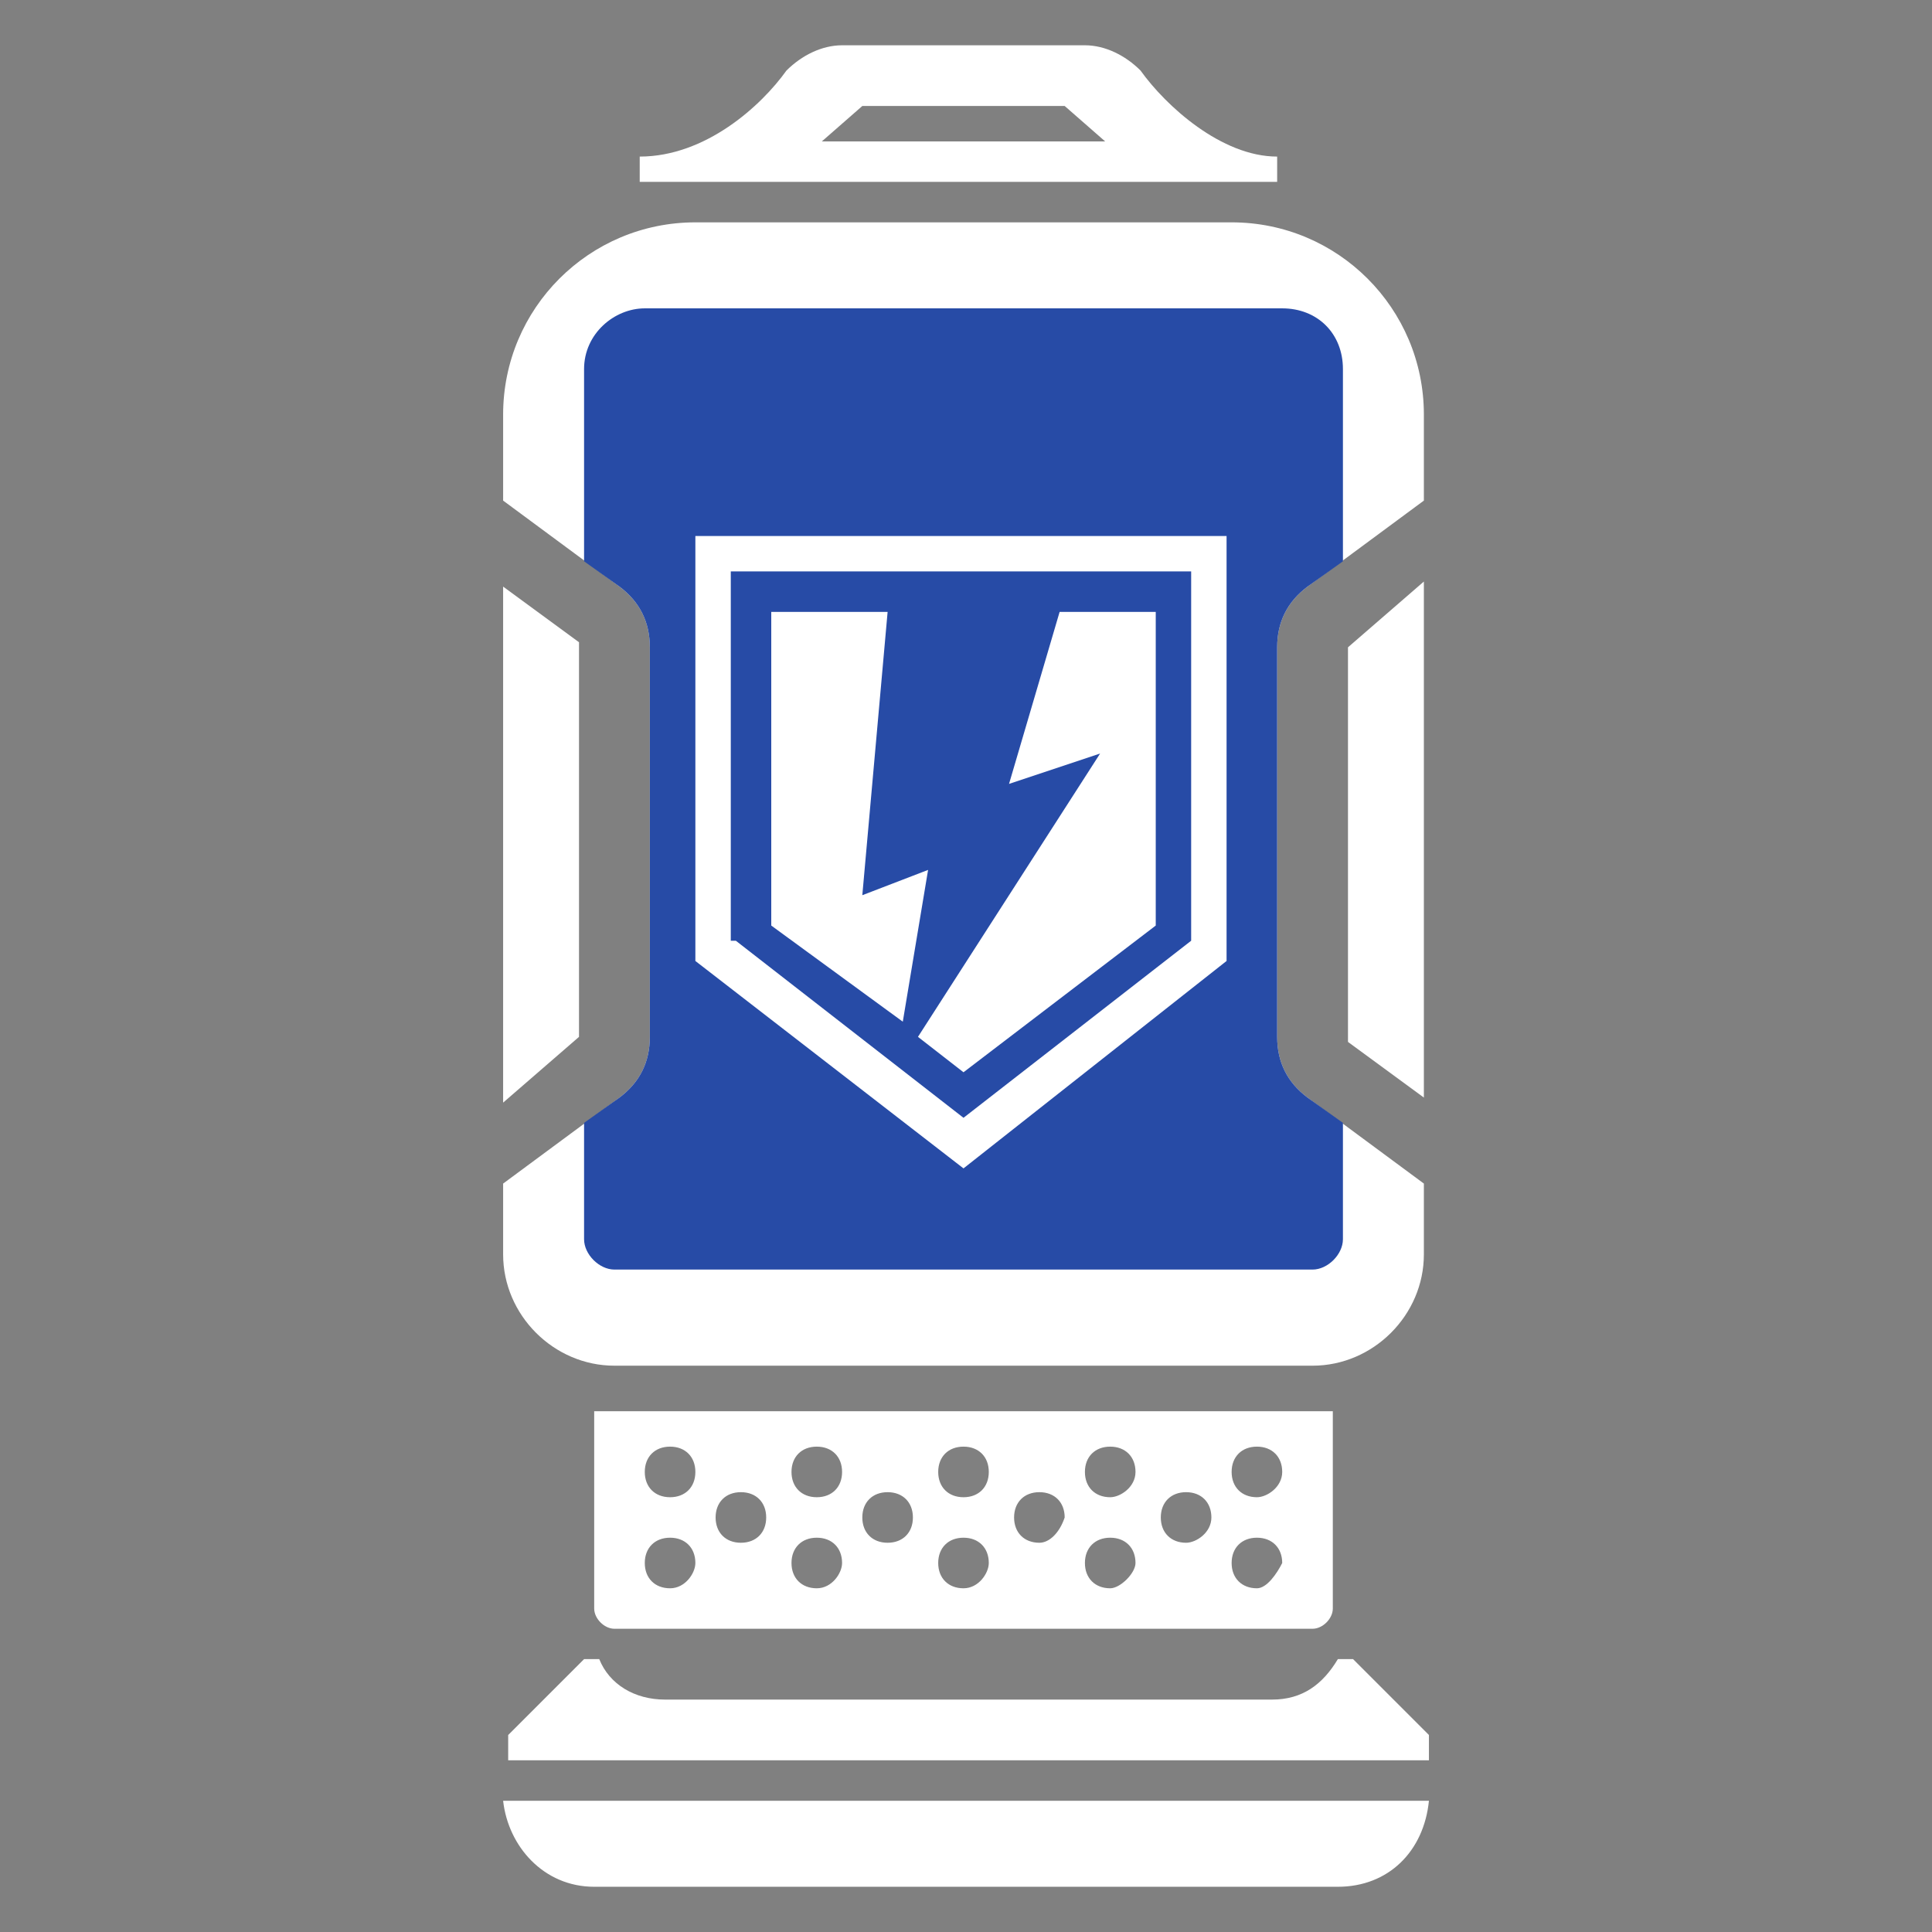
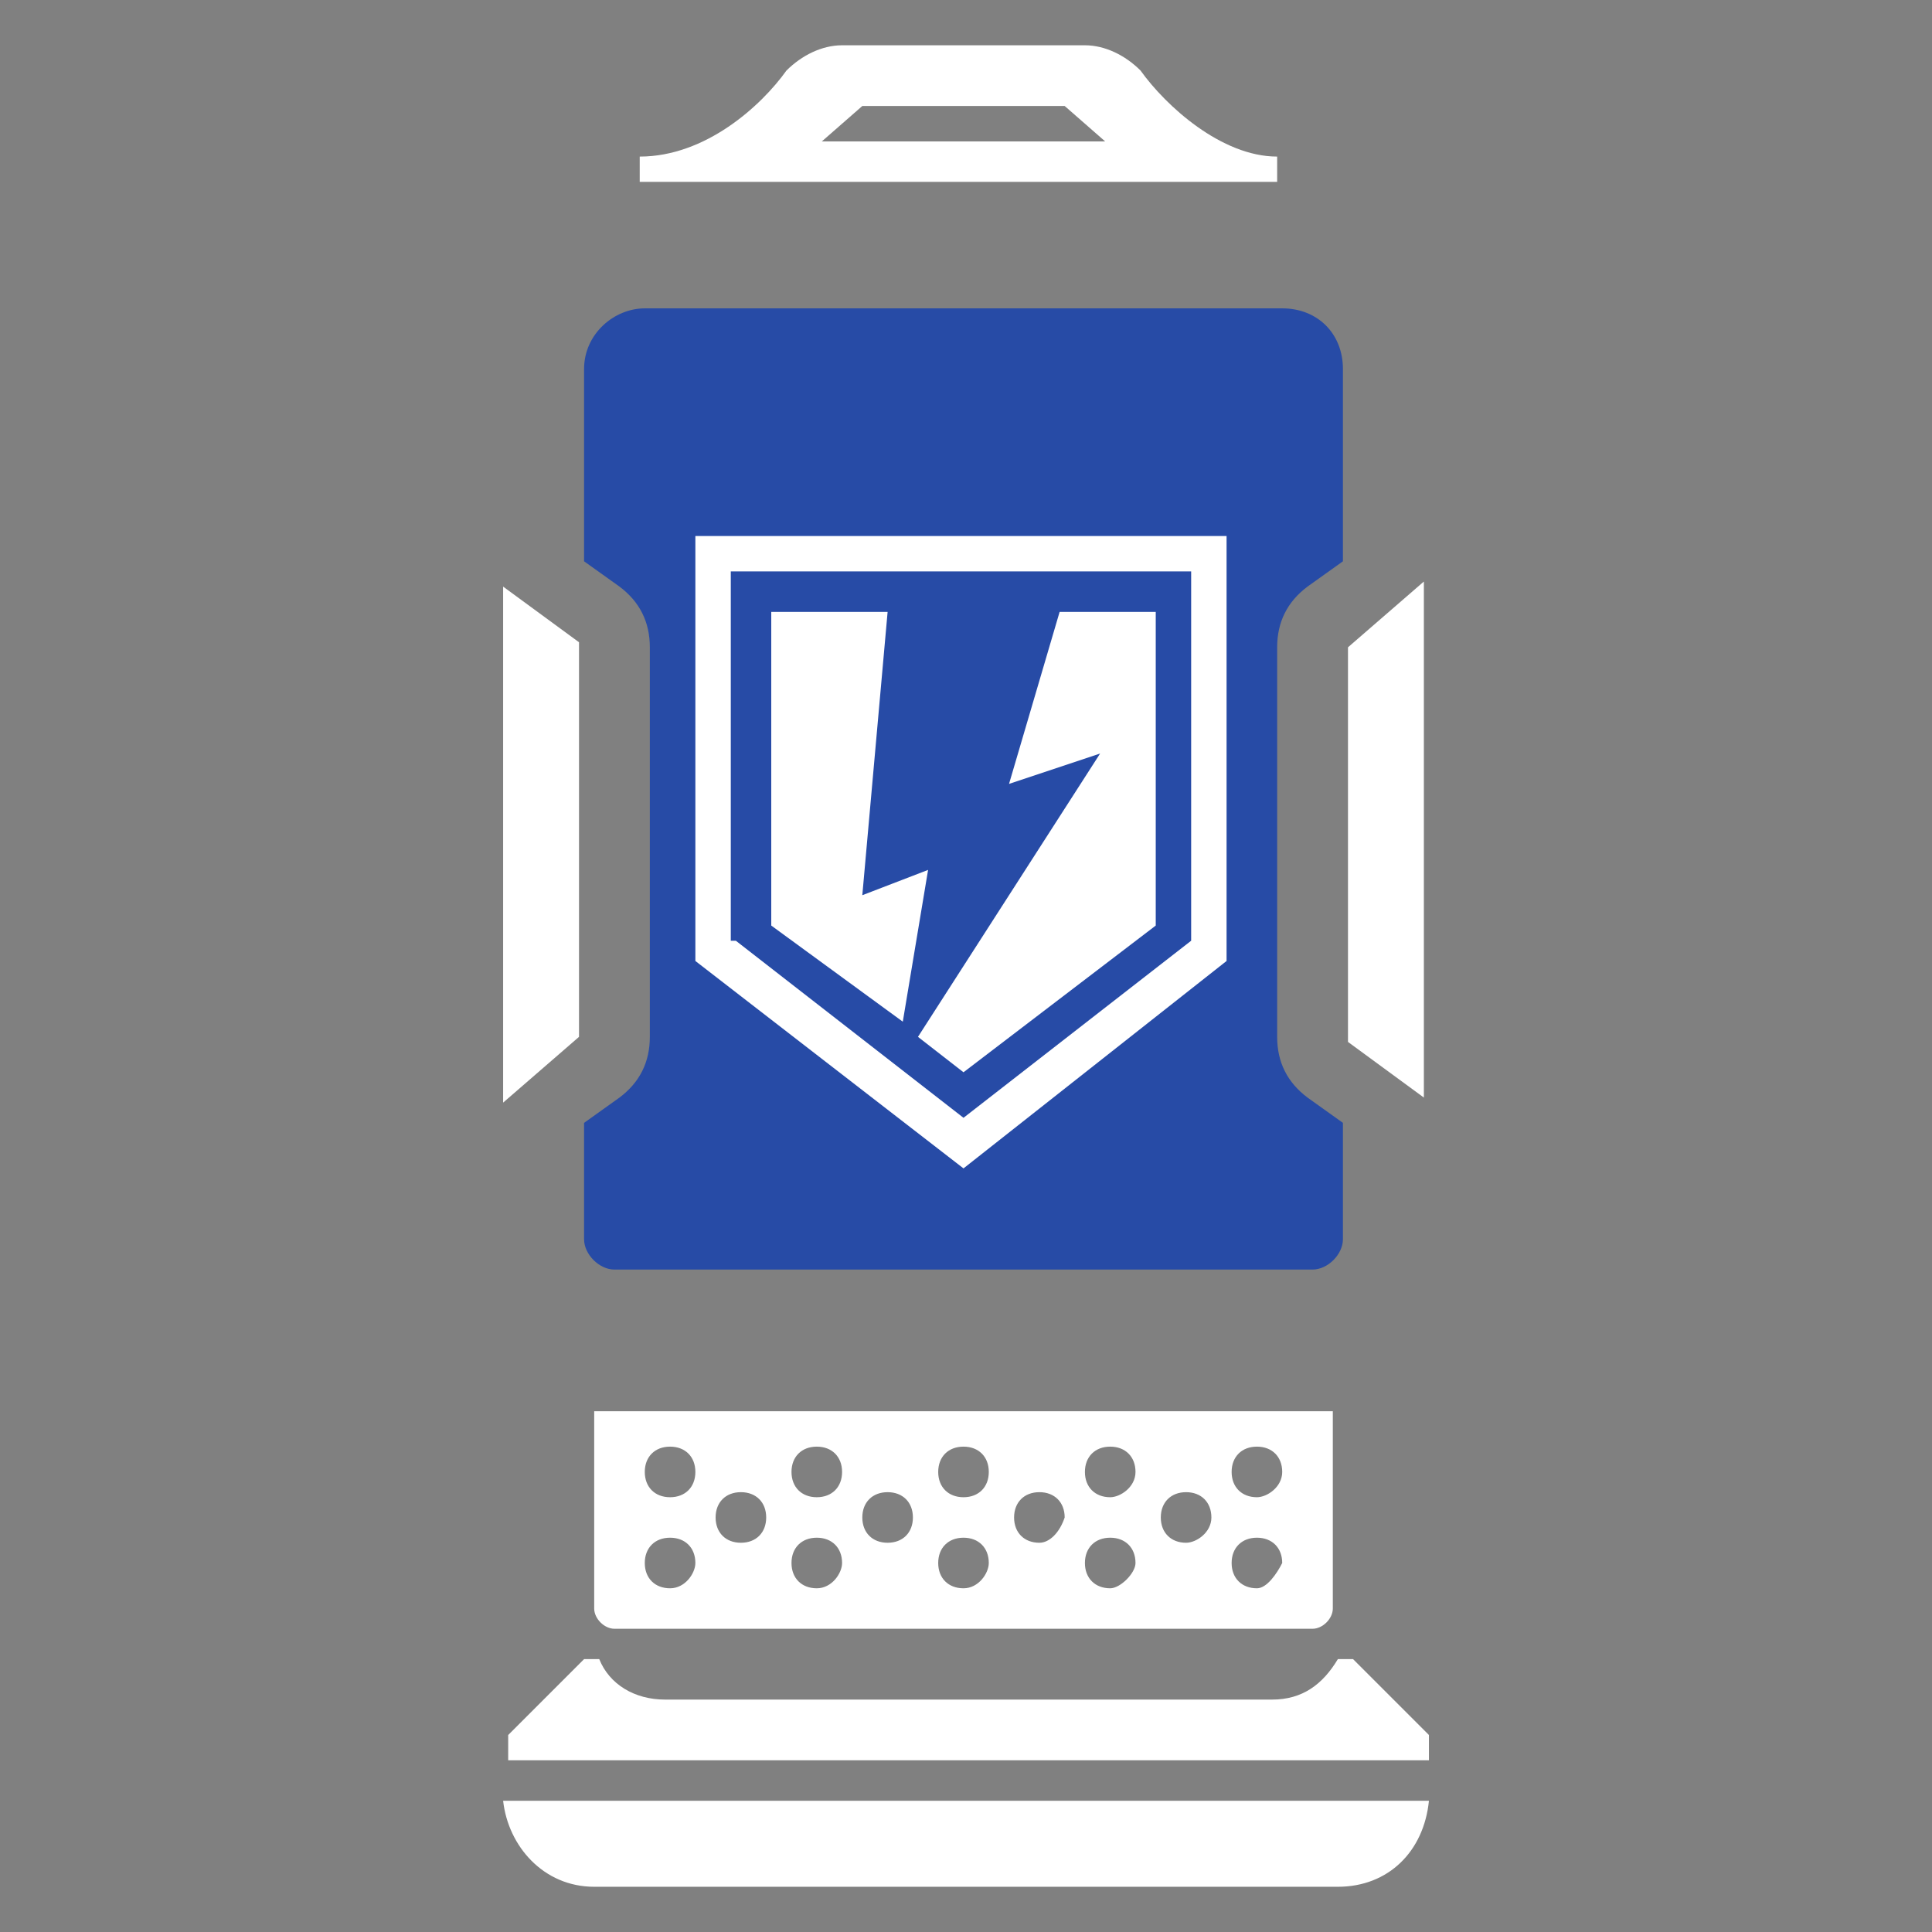
<svg xmlns="http://www.w3.org/2000/svg" xmlns:ns1="http://sodipodi.sourceforge.net/DTD/sodipodi-0.dtd" xmlns:ns2="http://www.inkscape.org/namespaces/inkscape" version="1.1" id="Layer_4_1_" x="0px" y="0px" viewBox="0 0 512 512" xml:space="preserve" ns1:docname="Shield_Battery.svg" width="512" height="512" ns2:version="1.1 (c68e22c387, 2021-05-23)">
  <rect x="0" y="0" width="512" height="512" fill="#808080" stroke="none" />
  <defs id="defs37" />
  <ns1:namedview id="namedview35" pagecolor="#ffffff" bordercolor="#666666" borderopacity="1.0" ns2:pageshadow="2" ns2:pageopacity="0.0" ns2:pagecheckerboard="0" showgrid="false" ns2:zoom="0.43243243" ns2:cx="-123.71875" ns2:cy="149.15625" ns2:window-width="1366" ns2:window-height="697" ns2:window-x="-8" ns2:window-y="-8" ns2:window-maximized="1" ns2:current-layer="Layer_4_1_" />
  <style type="text/css" id="style2">
	.st0{fill:#241C1C;}
	.st1{fill:#274BA6;}
	.st2{fill:#FFFFFF;}
	.st3{display:none;fill:#BC3BAD;}
</style>
  <g id="g1176" transform="matrix(13.407,0,0,13.407,7.308,7.978)">
    <path class="st0" d="m 26.1,12.2 v 7.7 c 0,0 0,0.1 0,0.1 l 1.5,1.1 V 10.9 l -1.5,1.3 c 0,-0.1 0,-0.1 0,0 z" id="path4" style="fill:#ffffff;fill-opacity:1" />
-     <path class="st0" d="m 25.3,21.1 c -0.4,-0.3 -0.6,-0.7 -0.6,-1.2 v -7.7 c 0,-0.5 0.2,-0.9 0.6,-1.2 L 27.6,9.3 V 7.6 C 27.6,5.5 25.9,3.8 23.8,3.8 H 13.2 c -2.1,0 -3.8,1.7 -3.8,3.8 v 1.7 l 2.3,1.7 c 0.4,0.3 0.6,0.7 0.6,1.2 v 7.7 c 0,0.5 -0.2,0.9 -0.6,1.2 l -2.3,1.7 v 1.4 c 0,1.2 1,2.2 2.2,2.2 h 13.8 c 1.2,0 2.2,-1 2.2,-2.2 v -1.4 z" id="path6" style="fill:#ffffff;fill-opacity:1" />
    <path class="st0" d="m 10.9,19.9 v -7.7 c 0,0 0,-0.1 0,-0.1 L 9.4,11 v 10.2 l 1.5,-1.3 c 0,0.1 0,0.1 0,0 z" id="path8" style="fill:#ffffff;fill-opacity:1" />
    <path class="st1" d="m 25.3,21.1 c -0.4,-0.3 -0.6,-0.7 -0.6,-1.2 v -7.7 c 0,-0.5 0.2,-0.9 0.6,-1.2 L 26,10.5 V 6.7 C 26,6 25.5,5.5 24.8,5.5 H 12.2 C 11.6,5.5 11,6 11,6.7 v 3.8 l 0.7,0.5 c 0.4,0.3 0.6,0.7 0.6,1.2 v 7.7 c 0,0.5 -0.2,0.9 -0.6,1.2 L 11,21.6 v 2.3 c 0,0.3 0.3,0.6 0.6,0.6 h 13.8 c 0.3,0 0.6,-0.3 0.6,-0.6 v -2.3 z" id="path10" />
    <g id="g20">
      <g id="g14">
        <path class="st2" d="M 18.5,22.5 13.2,18.4 V 10 h 10.5 v 8.4 z M 14,18 18.5,21.5 23,18 V 10.7 H 13.9 V 18 Z" id="path12" />
      </g>
      <polygon class="st2" points="17.8,16.6 16.5,17.1 17,11.5 14.7,11.5 14.7,17.7 17.3,19.6 " id="polygon16" />
      <polygon class="st2" points="22.3,11.5 20.4,11.5 19.4,14.9 21.2,14.3 17.6,19.9 18.5,20.6 22.3,17.7 " id="polygon18" />
    </g>
    <path class="st0" d="M 22,0.8 C 21.7,0.5 21.3,0.3 20.9,0.3 H 18.5 16.1 C 15.7,0.3 15.3,0.5 15,0.8 14.5,1.5 13.4,2.5 12.1,2.5 V 3 h 6.3 6.3 V 2.5 c -1.1,0 -2.2,-1 -2.7,-1.7 z m -6.3,1.4 0.8,-0.7 h 4 l 0.8,0.7 z" id="path22" style="fill:#ffffff;fill-opacity:1" />
    <path class="st0" d="m 11.2,27.3 v 3.9 c 0,0.2 0.2,0.4 0.4,0.4 h 13.8 c 0.2,0 0.4,-0.2 0.4,-0.4 v -3.9 z m 1.5,3.5 c -0.3,0 -0.5,-0.2 -0.5,-0.5 0,-0.3 0.2,-0.5 0.5,-0.5 0.3,0 0.5,0.2 0.5,0.5 0,0.2 -0.2,0.5 -0.5,0.5 z m 0,-1.8 c -0.3,0 -0.5,-0.2 -0.5,-0.5 0,-0.3 0.2,-0.5 0.5,-0.5 0.3,0 0.5,0.2 0.5,0.5 0,0.3 -0.2,0.5 -0.5,0.5 z m 1.4,0.9 c -0.3,0 -0.5,-0.2 -0.5,-0.5 0,-0.3 0.2,-0.5 0.5,-0.5 0.3,0 0.5,0.2 0.5,0.5 0,0.3 -0.2,0.5 -0.5,0.5 z m 1.5,0.9 c -0.3,0 -0.5,-0.2 -0.5,-0.5 0,-0.3 0.2,-0.5 0.5,-0.5 0.3,0 0.5,0.2 0.5,0.5 0,0.2 -0.2,0.5 -0.5,0.5 z m 0,-1.8 c -0.3,0 -0.5,-0.2 -0.5,-0.5 0,-0.3 0.2,-0.5 0.5,-0.5 0.3,0 0.5,0.2 0.5,0.5 0,0.3 -0.2,0.5 -0.5,0.5 z m 1.4,0.9 c -0.3,0 -0.5,-0.2 -0.5,-0.5 0,-0.3 0.2,-0.5 0.5,-0.5 0.3,0 0.5,0.2 0.5,0.5 0,0.3 -0.2,0.5 -0.5,0.5 z m 1.5,0.9 c -0.3,0 -0.5,-0.2 -0.5,-0.5 0,-0.3 0.2,-0.5 0.5,-0.5 0.3,0 0.5,0.2 0.5,0.5 0,0.2 -0.2,0.5 -0.5,0.5 z m 0,-1.8 C 18.2,29 18,28.8 18,28.5 18,28.2 18.2,28 18.5,28 c 0.3,0 0.5,0.2 0.5,0.5 0,0.3 -0.2,0.5 -0.5,0.5 z m 1.5,0.9 c -0.3,0 -0.5,-0.2 -0.5,-0.5 0,-0.3 0.2,-0.5 0.5,-0.5 0.3,0 0.5,0.2 0.5,0.5 -0.1,0.3 -0.3,0.5 -0.5,0.5 z m 1.4,0.9 c -0.3,0 -0.5,-0.2 -0.5,-0.5 0,-0.3 0.2,-0.5 0.5,-0.5 0.3,0 0.5,0.2 0.5,0.5 0,0.2 -0.3,0.5 -0.5,0.5 z m 0,-1.8 c -0.3,0 -0.5,-0.2 -0.5,-0.5 0,-0.3 0.2,-0.5 0.5,-0.5 0.3,0 0.5,0.2 0.5,0.5 0,0.3 -0.3,0.5 -0.5,0.5 z m 1.5,0.9 c -0.3,0 -0.5,-0.2 -0.5,-0.5 0,-0.3 0.2,-0.5 0.5,-0.5 0.3,0 0.5,0.2 0.5,0.5 0,0.3 -0.3,0.5 -0.5,0.5 z m 1.4,0.9 c -0.3,0 -0.5,-0.2 -0.5,-0.5 0,-0.3 0.2,-0.5 0.5,-0.5 0.3,0 0.5,0.2 0.5,0.5 -0.1,0.2 -0.3,0.5 -0.5,0.5 z m 0,-1.8 c -0.3,0 -0.5,-0.2 -0.5,-0.5 0,-0.3 0.2,-0.5 0.5,-0.5 0.3,0 0.5,0.2 0.5,0.5 0,0.3 -0.3,0.5 -0.5,0.5 z" id="path24" style="fill:#ffffff;fill-opacity:1" />
    <g id="g30">
      <path class="st0" d="M 27.7,34.2 V 33.7 L 26.2,32.2 H 25.9 C 25.6,32.7 25.2,33 24.6,33 h -12 C 12,33 11.5,32.7 11.3,32.2 H 11 l -1.5,1.5 v 0.5 z" id="path26" style="fill:#ffffff;fill-opacity:1" />
      <path class="st0" d="m 9.4,35 c 0.1,0.9 0.8,1.7 1.8,1.7 h 14.7 c 1,0 1.7,-0.7 1.8,-1.7 z" id="path28" style="fill:#ffffff;fill-opacity:1" />
    </g>
  </g>
  <path class="st3" d="m 25.4,30.8 h -0.3 c -0.2,0.4 -0.7,0.7 -1.2,0.7 H 13.1 c -0.5,0 -1,-0.3 -1.2,-0.7 h -0.3 l -1.3,1.3 v 1.1 c 0,0.9 0.7,1.6 1.6,1.6 h 13.3 c 0.9,0 1.6,-0.7 1.6,-1.6 v -1.1 z" id="path32" />
</svg>